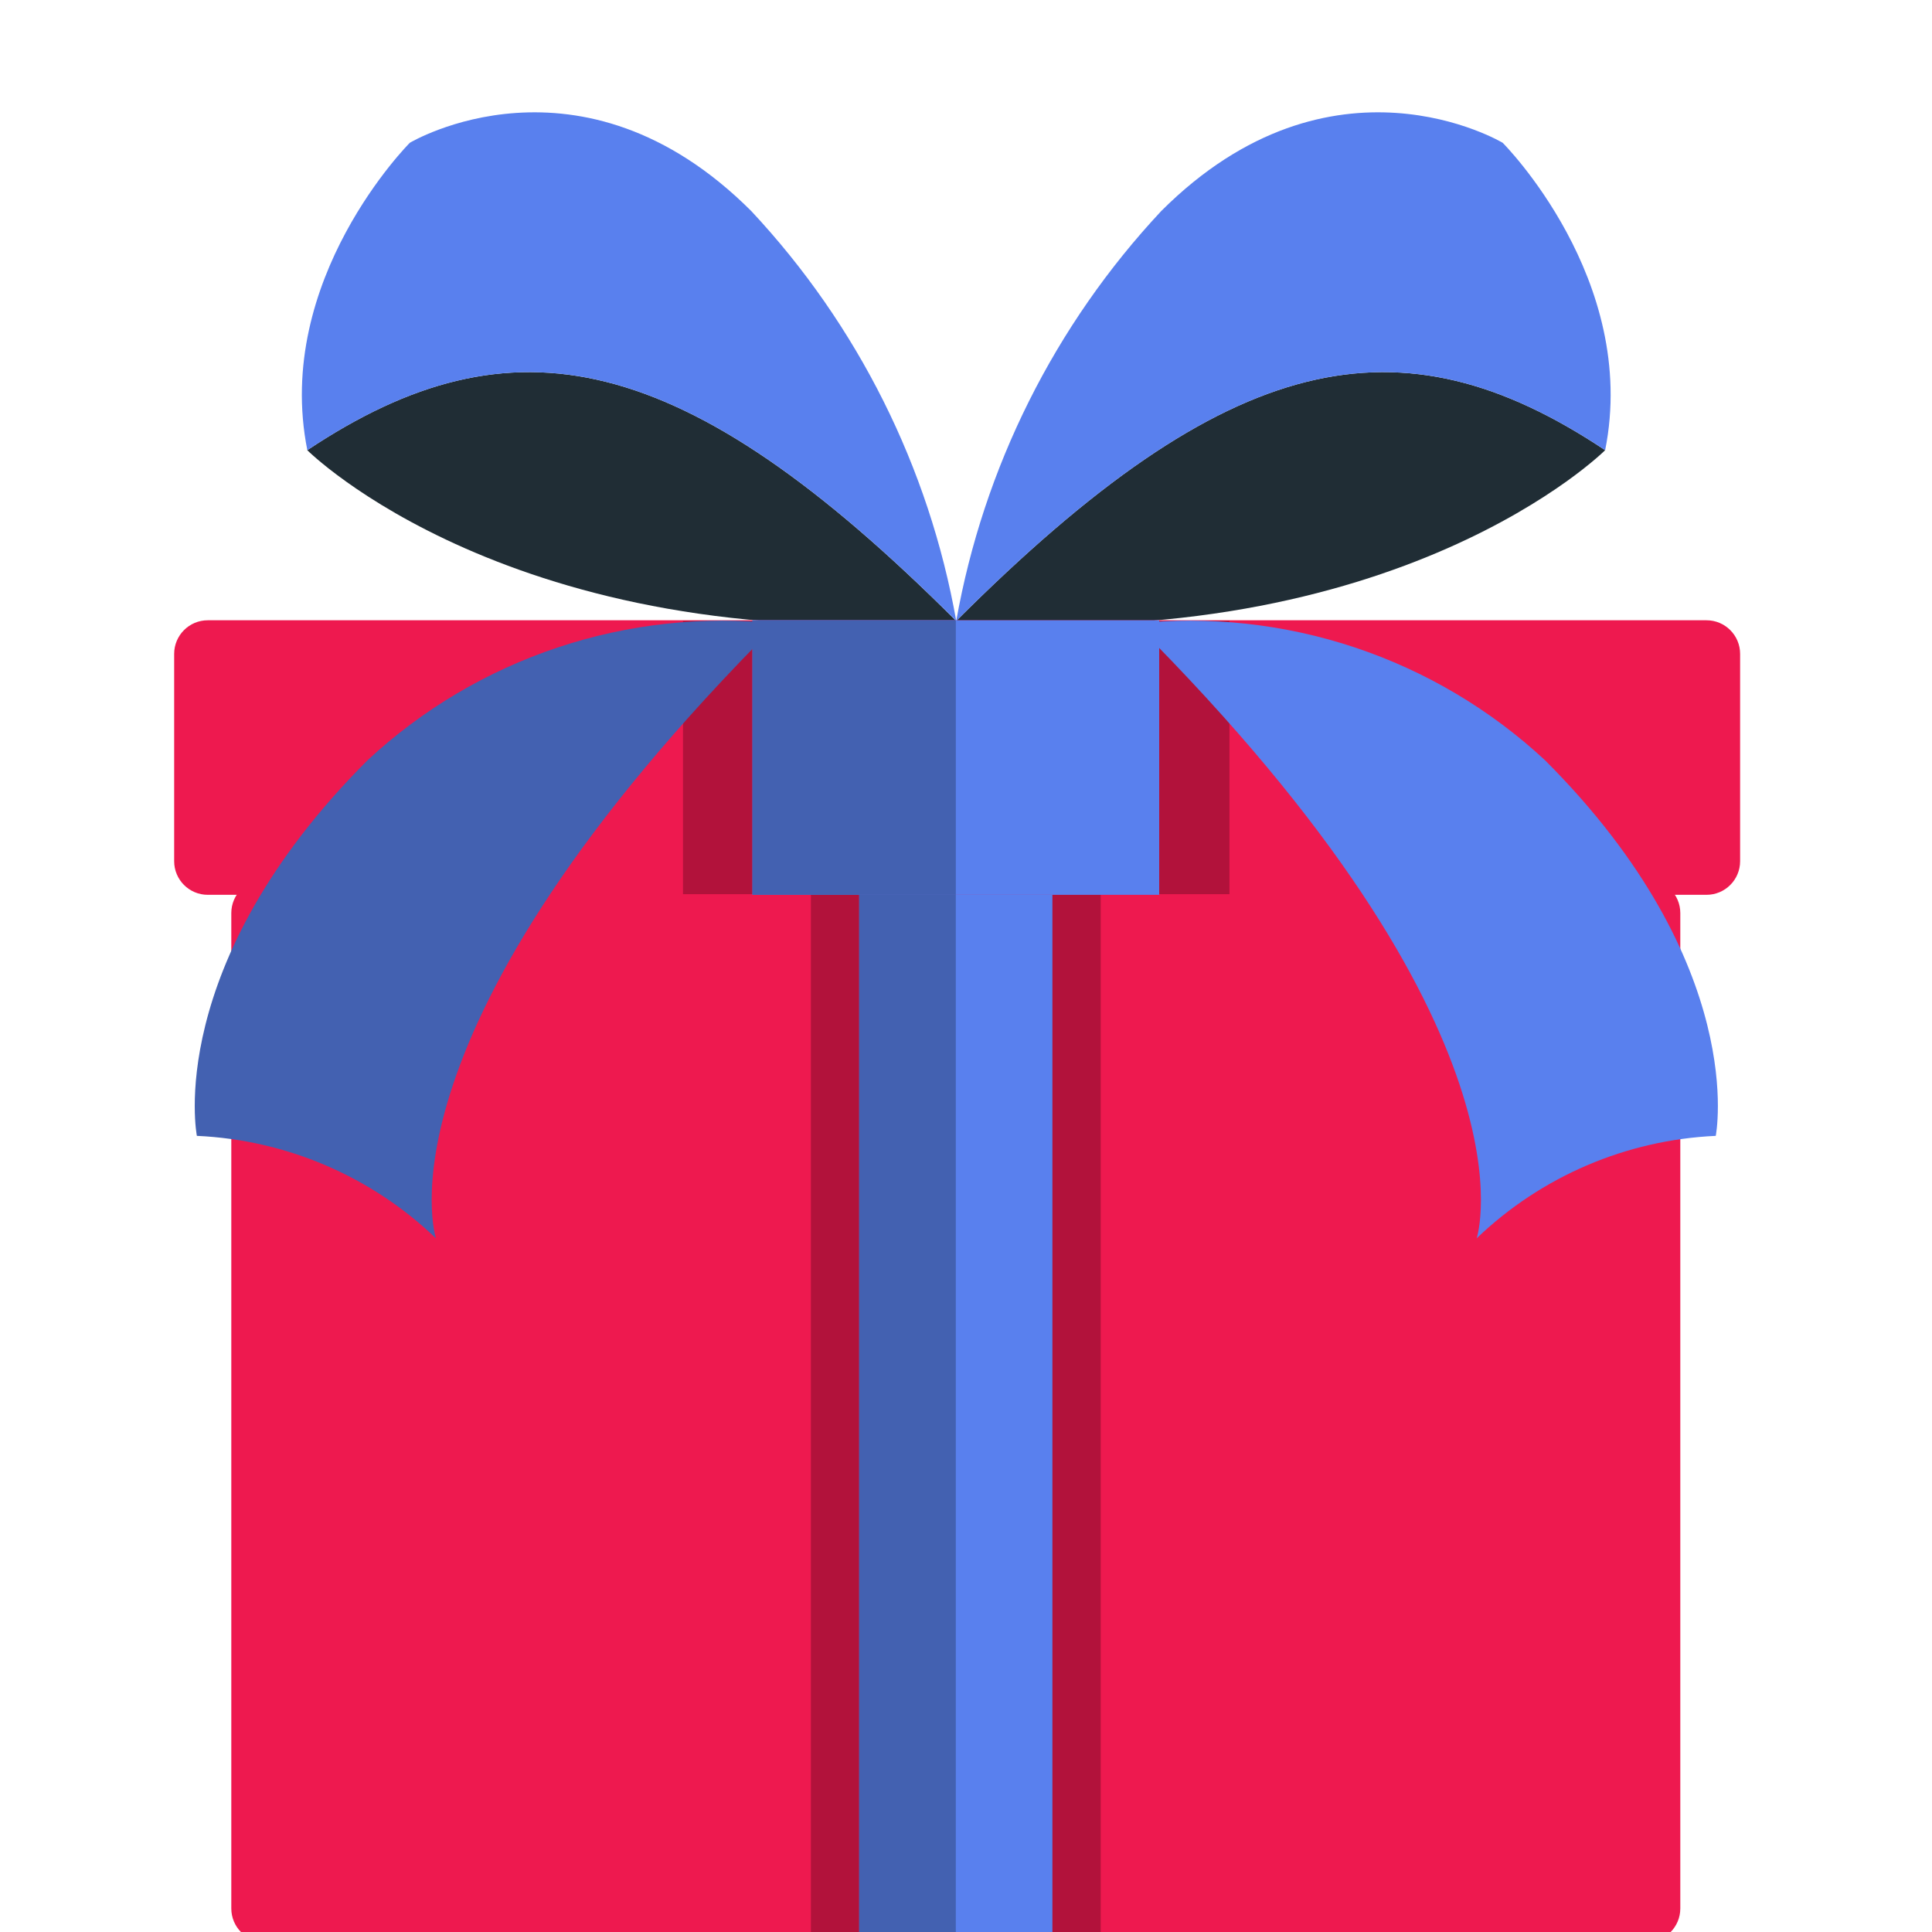
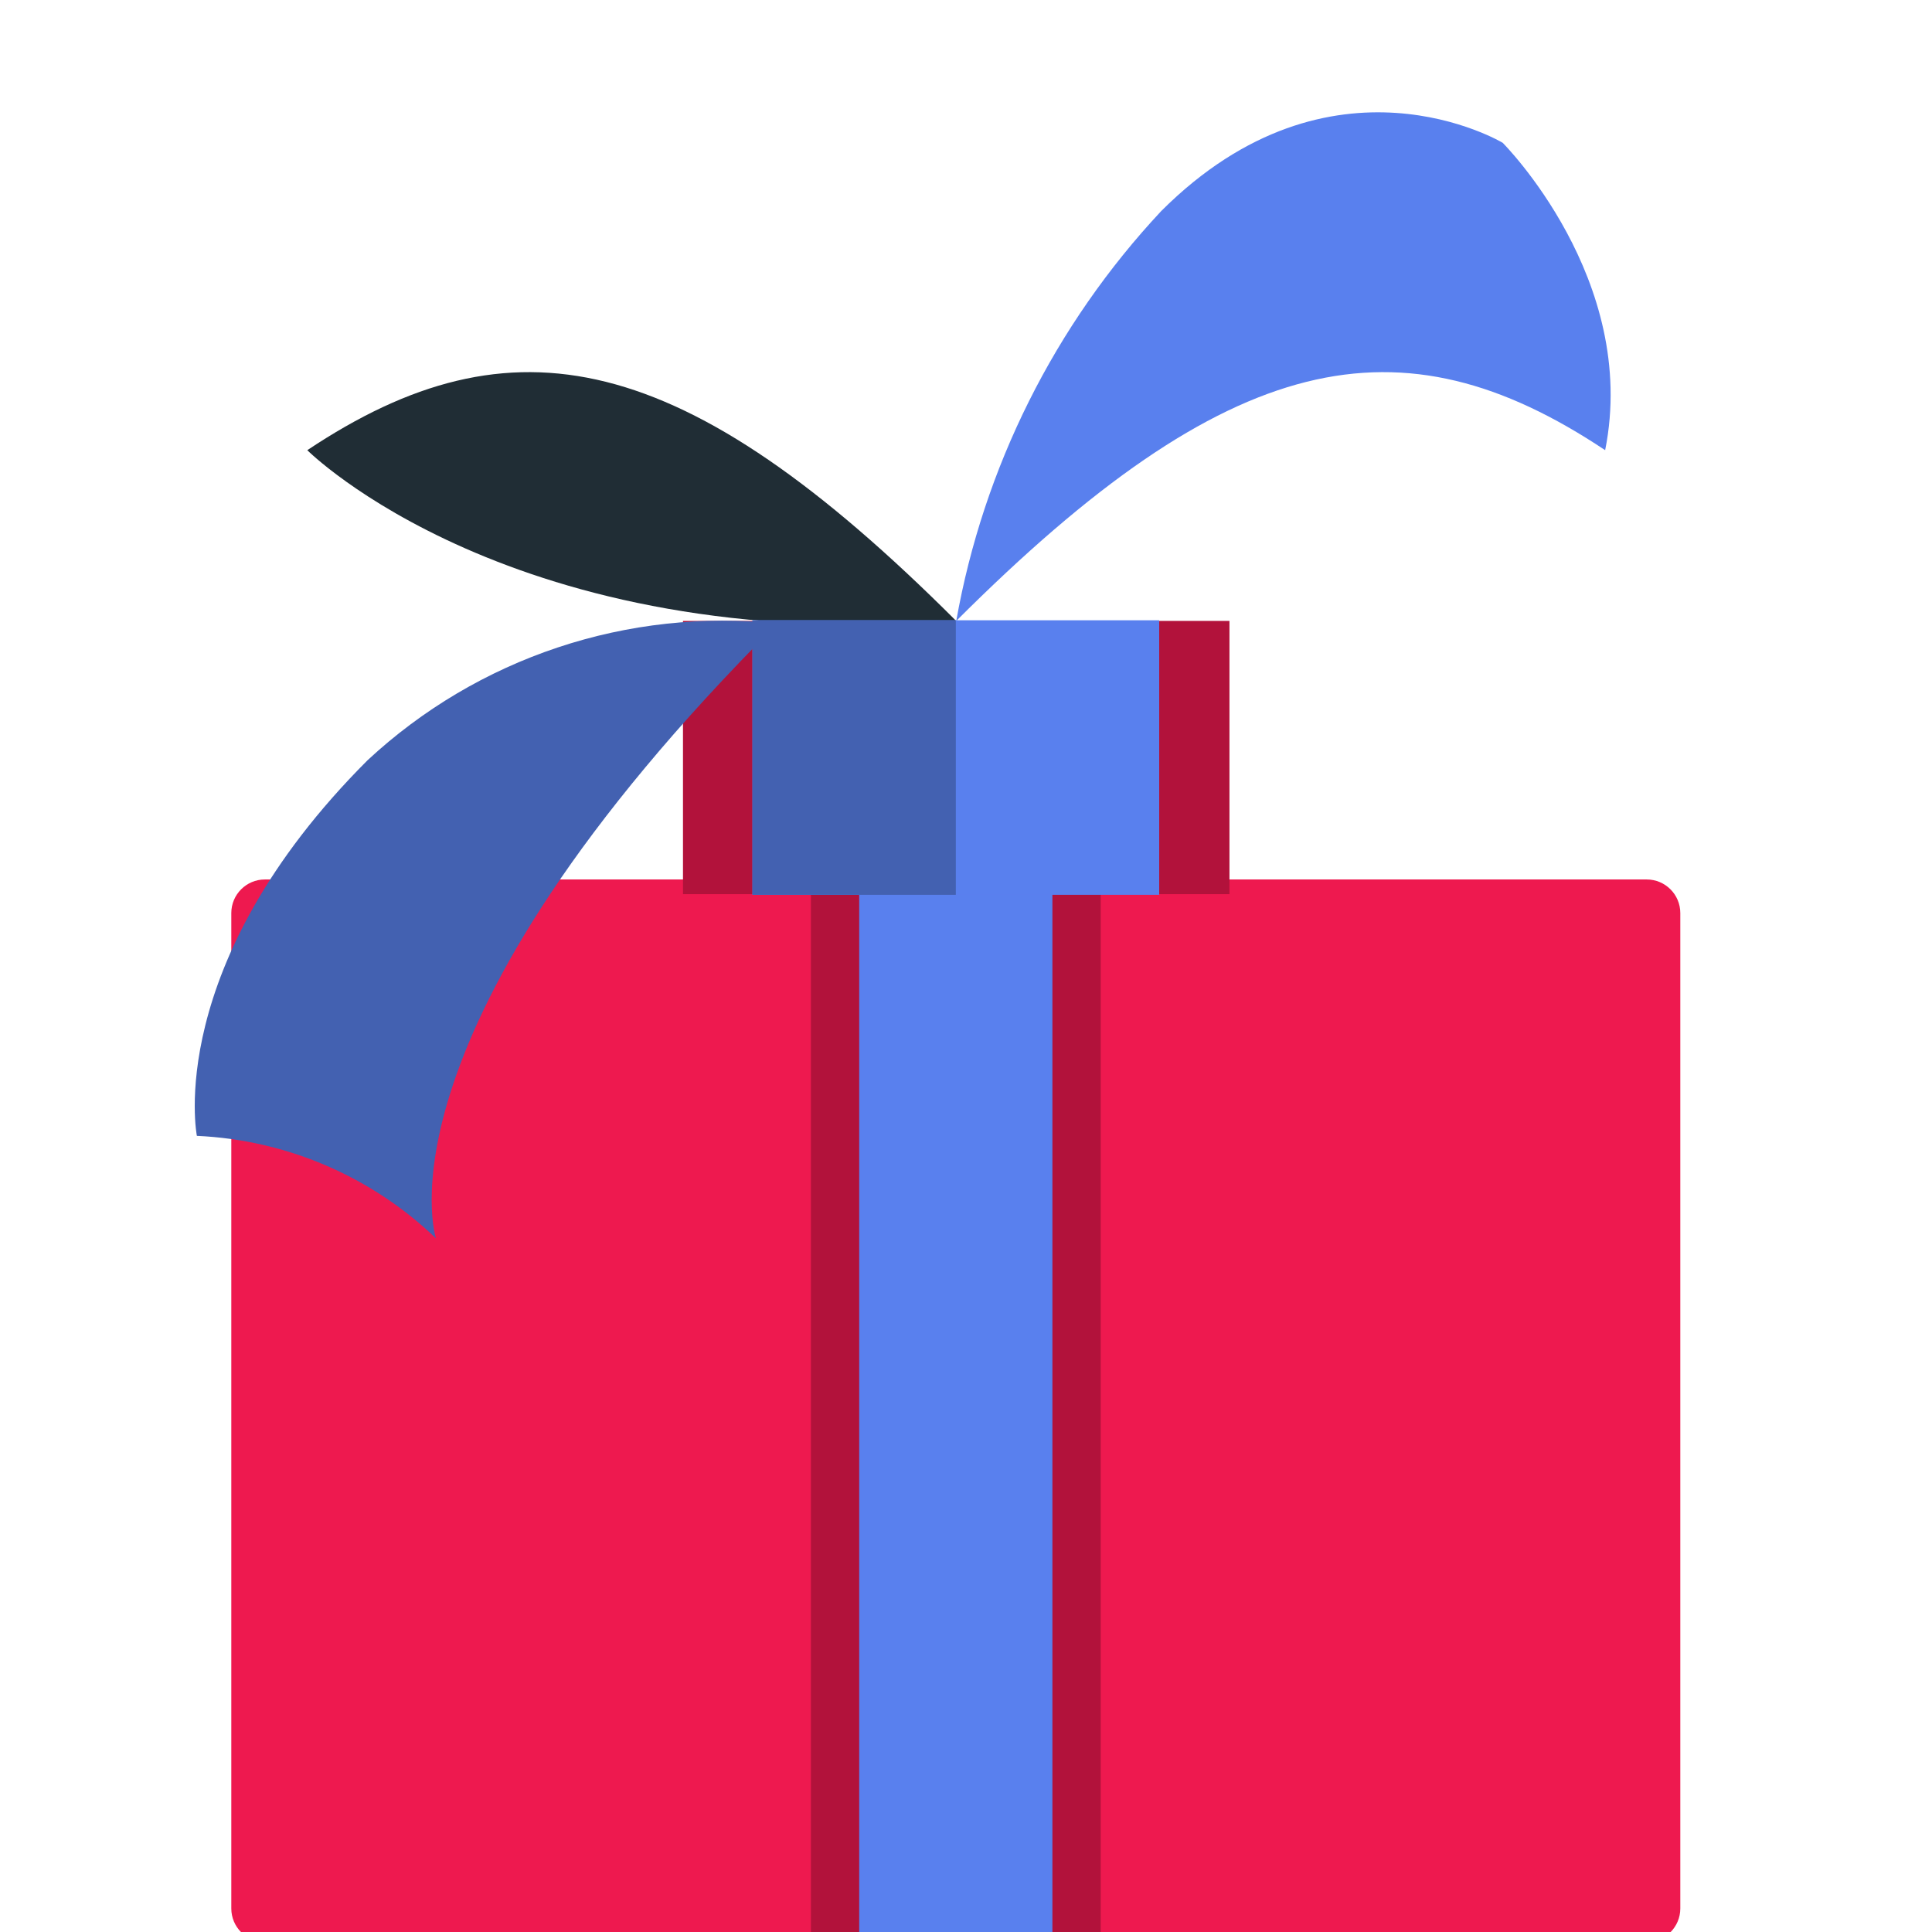
<svg xmlns="http://www.w3.org/2000/svg" width="115" height="115" viewBox="0 0 115 115" fill="none">
  <g clip-path="url(#clip0_5715_13897)">
    <path d="M98.018 52.349H15.768C14.663 52.349 13.768 53.245 13.768 54.349V113.599C13.768 114.704 14.663 115.599 15.768 115.599H98.018C99.122 115.599 100.018 114.704 100.018 113.599V54.349C100.018 53.245 99.122 52.349 98.018 52.349Z" fill="#EE194F" />
    <path d="M65.518 52.349H48.268V115.599H65.518V52.349Z" fill="#B2123B" />
    <path d="M62.643 52.349H51.143V115.599H62.643V52.349Z" fill="#5980EE" />
-     <path d="M56.893 52.349H51.143V115.599H56.893V52.349Z" fill="#4361B1" />
    <path d="M18.291 26.797C18.291 26.797 30.489 38.995 56.917 36.962C40.653 20.698 30.489 18.665 18.291 26.797Z" fill="#202D35" />
-     <path d="M95.544 26.797C83.346 18.665 73.181 20.698 56.918 36.961C83.346 38.994 95.544 26.797 95.544 26.797Z" fill="#202D35" />
-     <path d="M10.367 38.921L10.367 51.263C10.367 52.368 11.263 53.263 12.367 53.263L101.578 53.263C102.682 53.263 103.578 52.368 103.578 51.263L103.578 38.921C103.578 37.816 102.682 36.921 101.578 36.921L12.367 36.921C11.263 36.921 10.367 37.816 10.367 38.921Z" fill="#EE194F" />
    <path d="M40.654 36.959L40.654 53.223L73.182 53.223L73.182 36.959L40.654 36.959Z" fill="#B2123B" />
    <path d="M44.789 36.921L44.789 53.263L69 53.263L69 36.921L44.789 36.921Z" fill="#5980EE" />
    <path d="M44.789 36.921L44.789 53.263L56.894 53.263L56.894 36.921L44.789 36.921Z" fill="#4361B1" />
-     <path d="M67.568 37.117C71.979 36.651 76.439 37.136 80.647 38.539C84.855 39.942 88.714 42.23 91.963 45.249C104.161 57.447 102.128 67.611 102.128 67.611C96.802 67.853 91.745 70.02 87.897 73.71C87.897 73.71 91.963 61.513 67.568 37.117Z" fill="#5980EE" />
    <path d="M46.278 37.117C41.867 36.651 37.407 37.136 33.2 38.539C28.991 39.941 25.133 42.229 21.883 45.248C9.686 57.446 11.719 67.611 11.719 67.611C17.044 67.852 22.101 70.019 25.949 73.71C25.949 73.71 21.883 61.512 46.278 37.117Z" fill="#4361B1" />
-     <path d="M56.92 36.962C55.298 27.822 51.061 19.348 44.722 12.566C34.558 2.402 24.393 8.5 24.393 8.5C24.393 8.5 16.261 16.632 18.294 26.797C30.492 18.665 40.656 20.698 56.92 36.962Z" fill="#5980EE" />
    <path d="M56.919 36.961C58.541 27.822 62.778 19.348 69.117 12.566C79.281 2.401 89.446 8.5 89.446 8.5C89.446 8.5 97.578 16.632 95.545 26.797C83.347 18.665 73.183 20.698 56.919 36.961Z" fill="#5980EE" />
  </g>
  <defs>
    <clipPath id="clip0_5715_13897">
      <rect width="115" height="115" fill="white" />
    </clipPath>
  </defs>
</svg>